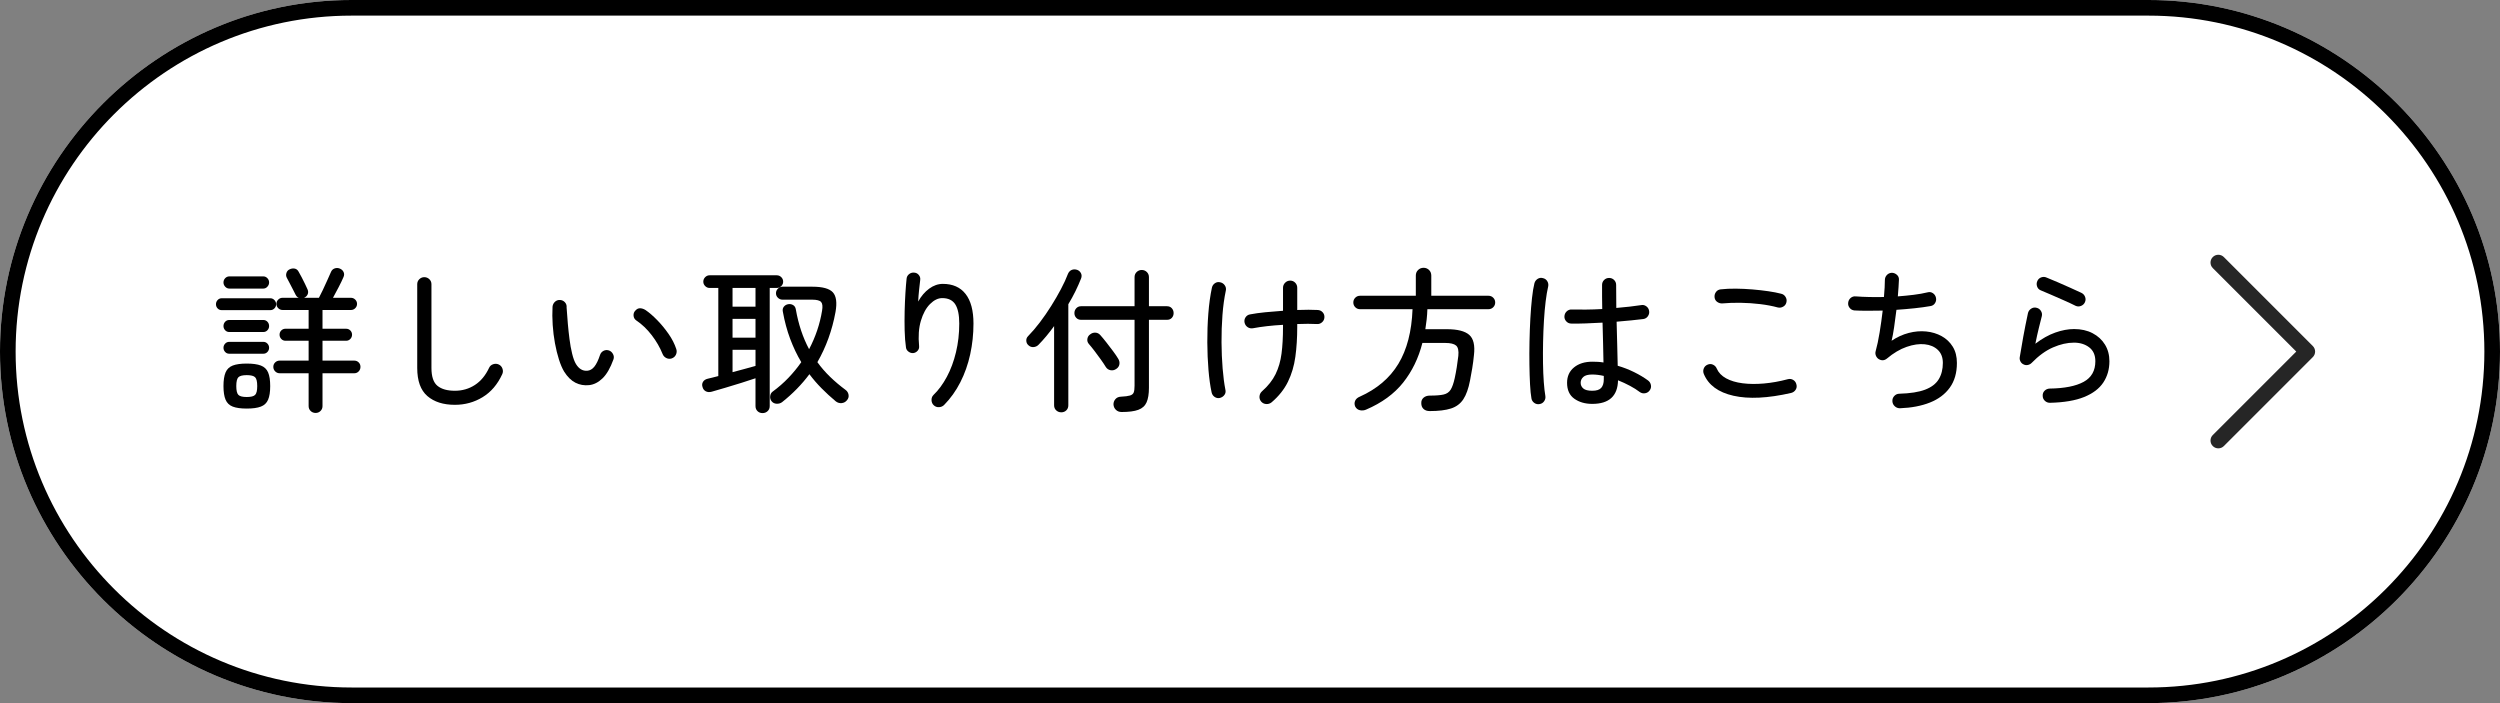
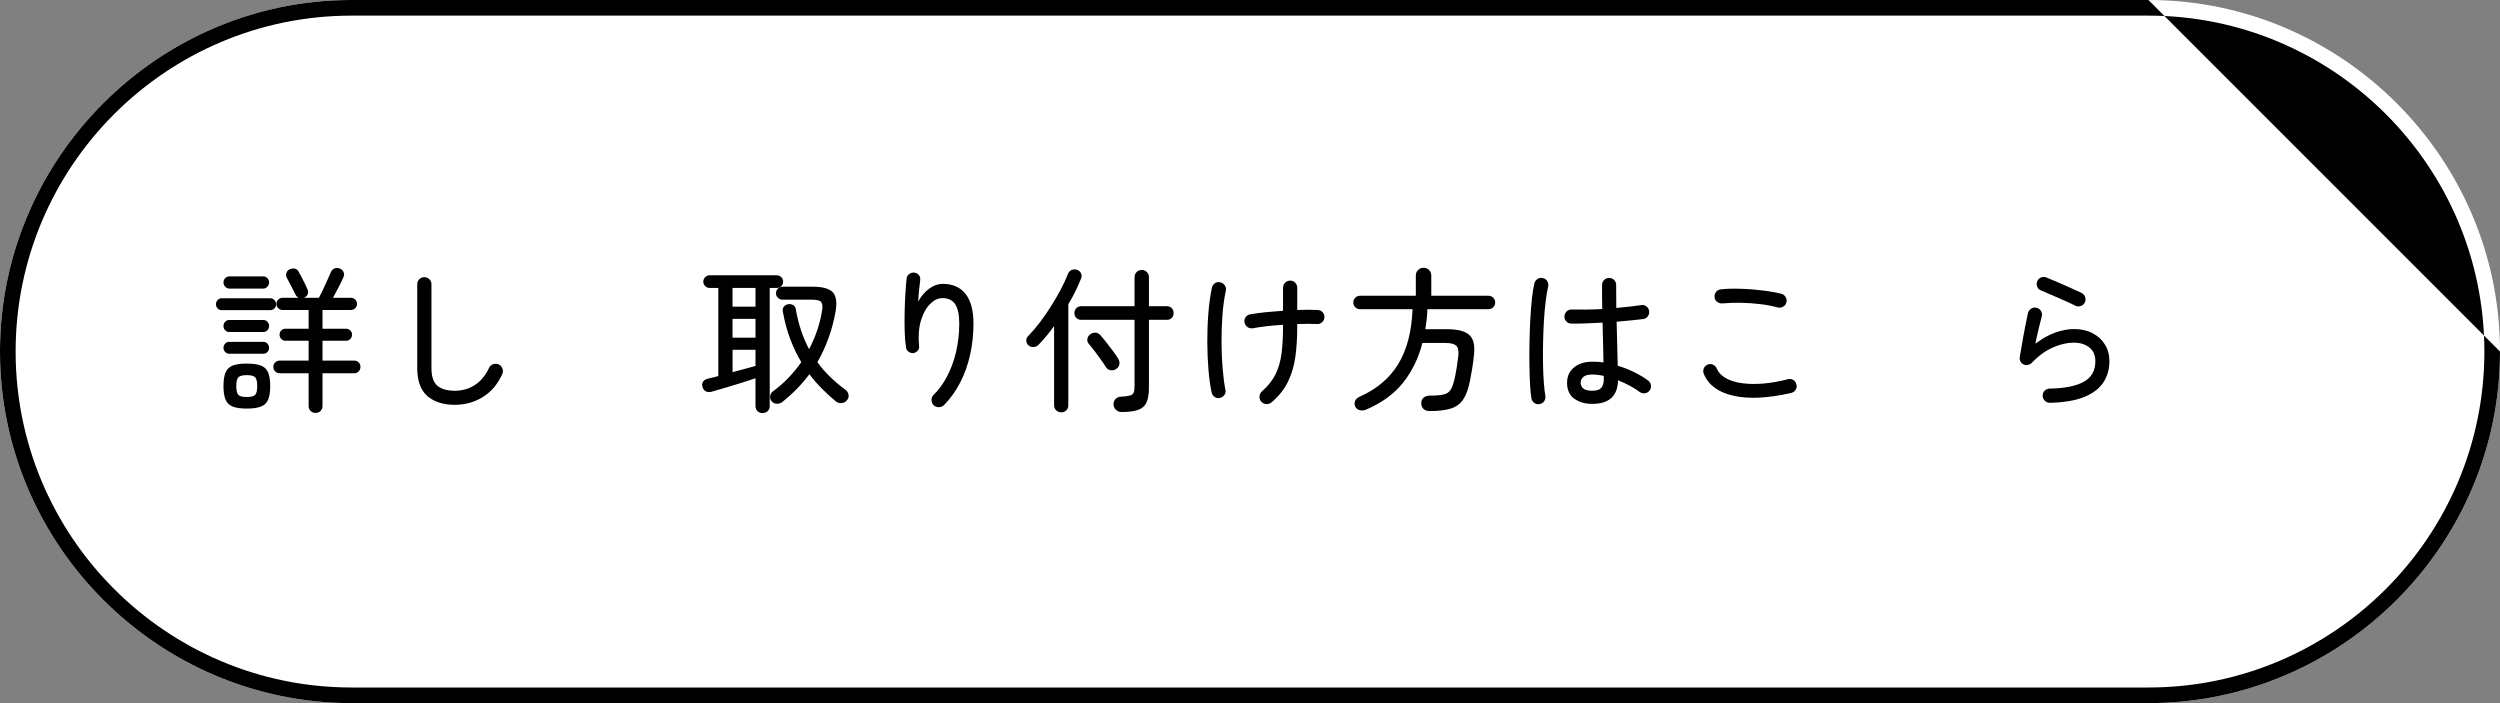
<svg xmlns="http://www.w3.org/2000/svg" version="1.1" id="レイヤー_1" x="0px" y="0px" viewBox="0 0 320 90" style="enable-background:new 0 0 320 90;" xml:space="preserve">
  <rect x="0" y="0" width="320" height="90" fill="#808080" stroke="none" />
  <g>
    <g>
      <g>
        <path style="fill:#FFFFFF;" d="M320,45c0,24.75-20.25,45-45,45H45C20.25,90,0,69.75,0,45l0,0C0,20.25,20.25,0,45,0h230     C299.75,0,320,20.25,320,45L320,45z" />
      </g>
-       <path d="M275,2c23.71,0,43,19.29,43,43s-19.29,43-43,43H45C21.29,88,2,68.71,2,45S21.29,2,45,2H275 M275,0H45    C20.25,0,0,20.25,0,45s20.25,45,45,45h230c24.75,0,45-20.25,45-45S299.75,0,275,0L275,0z" />
+       <path d="M275,2c23.71,0,43,19.29,43,43s-19.29,43-43,43H45C21.29,88,2,68.71,2,45S21.29,2,45,2H275 M275,0H45    C20.25,0,0,20.25,0,45s20.25,45,45,45h230c24.75,0,45-20.25,45-45L275,0z" />
    </g>
    <g>
      <path d="M28.365,39.697c-0.2,0-0.37-0.073-0.51-0.22c-0.141-0.146-0.211-0.327-0.211-0.54c0-0.2,0.07-0.376,0.211-0.53    c0.14-0.153,0.31-0.229,0.51-0.229h6.24c0.199,0,0.373,0.077,0.52,0.229c0.146,0.154,0.22,0.33,0.22,0.53    c0,0.213-0.073,0.394-0.22,0.54c-0.146,0.147-0.32,0.22-0.52,0.22H28.365z M29.365,36.938c-0.214,0-0.394-0.08-0.54-0.24    c-0.147-0.16-0.22-0.34-0.22-0.54c0-0.213,0.072-0.396,0.22-0.55c0.146-0.153,0.326-0.23,0.54-0.23h4.34    c0.2,0,0.373,0.077,0.52,0.23s0.221,0.337,0.221,0.55c0,0.2-0.074,0.38-0.221,0.54c-0.146,0.16-0.319,0.24-0.52,0.24H29.365z     M29.345,42.498c-0.213,0-0.39-0.077-0.529-0.23c-0.141-0.153-0.21-0.33-0.21-0.53c0-0.213,0.069-0.396,0.21-0.55    c0.14-0.153,0.316-0.23,0.529-0.23h4.36c0.213,0,0.39,0.077,0.53,0.23c0.14,0.153,0.21,0.337,0.21,0.55    c0,0.2-0.07,0.377-0.21,0.53c-0.141,0.153-0.317,0.23-0.53,0.23H29.345z M29.345,45.277c-0.213,0-0.39-0.076-0.529-0.23    c-0.141-0.153-0.21-0.33-0.21-0.53s0.069-0.377,0.21-0.53c0.14-0.153,0.316-0.23,0.529-0.23h4.36c0.213,0,0.39,0.077,0.53,0.23    c0.14,0.153,0.21,0.33,0.21,0.53s-0.07,0.377-0.21,0.53c-0.141,0.154-0.317,0.23-0.53,0.23H29.345z M31.585,52.297    c-0.76,0-1.356-0.083-1.79-0.25s-0.74-0.46-0.92-0.88s-0.27-1.003-0.27-1.75s0.09-1.33,0.27-1.75s0.486-0.713,0.92-0.88    s1.03-0.25,1.79-0.25s1.36,0.083,1.8,0.25c0.44,0.167,0.75,0.46,0.931,0.88c0.18,0.42,0.27,1.003,0.27,1.75s-0.09,1.33-0.27,1.75    c-0.181,0.42-0.49,0.713-0.931,0.88C32.945,52.214,32.345,52.297,31.585,52.297z M31.585,50.817c0.533,0,0.89-0.09,1.07-0.27    c0.18-0.18,0.27-0.556,0.27-1.13c0-0.573-0.09-0.95-0.27-1.13c-0.181-0.18-0.537-0.27-1.07-0.27s-0.89,0.09-1.07,0.27    c-0.18,0.18-0.27,0.557-0.27,1.13c0,0.574,0.09,0.95,0.27,1.13C30.695,50.728,31.052,50.817,31.585,50.817z M40.405,52.857    c-0.254,0-0.467-0.083-0.641-0.25c-0.173-0.167-0.26-0.377-0.26-0.63v-4.2h-3.7c-0.227,0-0.42-0.08-0.58-0.24    c-0.159-0.16-0.239-0.353-0.239-0.58c0-0.227,0.08-0.417,0.239-0.57c0.16-0.153,0.354-0.23,0.58-0.23h3.7v-2.54h-2.96    c-0.213,0-0.394-0.076-0.54-0.229s-0.22-0.337-0.22-0.55c0-0.213,0.073-0.393,0.22-0.54c0.146-0.146,0.327-0.22,0.54-0.22h2.96    v-2.4h-3.34c-0.214,0-0.396-0.077-0.55-0.23c-0.153-0.153-0.23-0.336-0.23-0.55c0-0.213,0.077-0.396,0.23-0.55    s0.336-0.23,0.55-0.23h2.08c-0.16-0.053-0.294-0.18-0.4-0.38c-0.08-0.173-0.189-0.39-0.33-0.65c-0.14-0.26-0.279-0.53-0.42-0.81    c-0.14-0.28-0.27-0.526-0.39-0.74c-0.094-0.187-0.107-0.387-0.04-0.6c0.066-0.213,0.2-0.367,0.4-0.46    c0.213-0.106,0.43-0.14,0.649-0.1s0.391,0.173,0.51,0.4c0.12,0.2,0.254,0.443,0.4,0.73c0.146,0.287,0.286,0.567,0.42,0.84    c0.133,0.273,0.24,0.503,0.32,0.69c0.093,0.213,0.103,0.417,0.029,0.61s-0.217,0.344-0.43,0.45c-0.014,0-0.023,0.003-0.03,0.01    c-0.007,0.007-0.023,0.01-0.05,0.01h1.94c0.133-0.24,0.296-0.566,0.49-0.979c0.192-0.413,0.386-0.833,0.579-1.26    c0.193-0.426,0.351-0.78,0.471-1.06c0.093-0.227,0.25-0.38,0.47-0.46s0.443-0.073,0.67,0.02s0.387,0.244,0.48,0.45    c0.093,0.207,0.086,0.423-0.021,0.65c-0.146,0.347-0.354,0.777-0.62,1.29s-0.507,0.963-0.72,1.35h2.3    c0.213,0,0.396,0.077,0.55,0.23s0.23,0.337,0.23,0.55c0,0.213-0.077,0.397-0.23,0.55c-0.153,0.154-0.337,0.23-0.55,0.23h-3.64v2.4    h3.02c0.214,0,0.394,0.073,0.54,0.22c0.146,0.147,0.221,0.327,0.221,0.54c0,0.213-0.074,0.397-0.221,0.55s-0.326,0.229-0.54,0.229    h-3.02v2.54h4.06c0.227,0,0.417,0.077,0.57,0.23s0.229,0.343,0.229,0.57c0,0.227-0.076,0.42-0.229,0.58    c-0.153,0.16-0.344,0.24-0.57,0.24h-4.06v4.2c0,0.253-0.087,0.463-0.26,0.63C40.852,52.774,40.645,52.857,40.405,52.857z" />
      <path d="M58.225,51.817c-1.479,0-2.653-0.373-3.52-1.12c-0.867-0.746-1.3-1.946-1.3-3.6v-10.72c0-0.253,0.09-0.466,0.27-0.64    c0.18-0.173,0.39-0.26,0.63-0.26c0.253,0,0.47,0.087,0.65,0.26c0.18,0.174,0.27,0.387,0.27,0.64v10.72    c0,1.106,0.257,1.87,0.771,2.29c0.513,0.42,1.256,0.63,2.229,0.63c0.946,0,1.8-0.247,2.561-0.74c0.76-0.493,1.366-1.227,1.819-2.2    c0.106-0.227,0.283-0.38,0.53-0.46c0.247-0.08,0.483-0.066,0.71,0.04c0.227,0.107,0.383,0.284,0.47,0.53    c0.087,0.247,0.077,0.483-0.029,0.71c-0.601,1.307-1.438,2.287-2.511,2.94C60.701,51.491,59.518,51.817,58.225,51.817z" />
-       <path d="M75.405,49.297c-0.627,0.067-1.21-0.037-1.75-0.31c-0.54-0.273-1.023-0.75-1.45-1.43c-0.24-0.4-0.46-0.913-0.66-1.54    s-0.37-1.32-0.51-2.08s-0.237-1.54-0.29-2.34c-0.054-0.8-0.06-1.58-0.021-2.34c0.027-0.253,0.131-0.463,0.311-0.63    c0.18-0.167,0.396-0.243,0.65-0.23c0.253,0.014,0.463,0.113,0.63,0.3c0.166,0.187,0.236,0.407,0.21,0.66    c0.053,0.787,0.106,1.487,0.16,2.1c0.053,0.613,0.123,1.26,0.21,1.94c0.086,0.68,0.199,1.307,0.34,1.88    c0.14,0.574,0.303,1.014,0.489,1.32c0.374,0.613,0.854,0.9,1.44,0.86c0.347-0.027,0.65-0.2,0.91-0.52    c0.26-0.32,0.503-0.82,0.729-1.5c0.08-0.24,0.23-0.417,0.45-0.53c0.22-0.113,0.45-0.13,0.69-0.05    c0.227,0.08,0.399,0.233,0.52,0.46c0.12,0.227,0.141,0.454,0.061,0.68c-0.4,1.107-0.867,1.917-1.4,2.43    C76.592,48.941,76.019,49.231,75.405,49.297z M85.985,45.877c-0.24,0.08-0.474,0.063-0.7-0.05s-0.387-0.29-0.48-0.53    c-0.333-0.827-0.793-1.623-1.38-2.39c-0.587-0.767-1.247-1.396-1.979-1.89c-0.214-0.146-0.33-0.35-0.351-0.61    c-0.02-0.26,0.057-0.477,0.23-0.65c0.187-0.213,0.396-0.313,0.63-0.3s0.463,0.093,0.69,0.24c0.466,0.32,0.96,0.747,1.479,1.28    c0.521,0.533,1.003,1.12,1.45,1.76c0.446,0.64,0.776,1.287,0.99,1.94c0.08,0.24,0.066,0.477-0.04,0.71    C86.418,45.621,86.238,45.784,85.985,45.877z" />
      <path d="M97.604,52.877c-0.253,0-0.467-0.083-0.64-0.25c-0.174-0.167-0.26-0.383-0.26-0.65v-3.56    c-0.507,0.173-1.11,0.37-1.811,0.59c-0.699,0.22-1.39,0.43-2.069,0.63c-0.681,0.2-1.254,0.367-1.721,0.5    c-0.293,0.08-0.547,0.063-0.76-0.05c-0.213-0.113-0.354-0.296-0.42-0.55c-0.08-0.24-0.06-0.46,0.061-0.66    c0.119-0.2,0.319-0.333,0.6-0.4c0.187-0.04,0.393-0.09,0.62-0.15c0.227-0.06,0.473-0.124,0.74-0.19v-11.28h-1.12    c-0.214,0-0.4-0.08-0.561-0.24c-0.16-0.16-0.24-0.346-0.24-0.56c0-0.227,0.08-0.42,0.24-0.58s0.347-0.24,0.561-0.24h8.6    c0.227,0,0.42,0.08,0.58,0.24s0.24,0.354,0.24,0.58c0,0.213-0.08,0.4-0.24,0.56c-0.16,0.16-0.354,0.24-0.58,0.24h-0.9v15.12    c0,0.267-0.09,0.483-0.27,0.65C98.075,52.794,97.858,52.877,97.604,52.877z M93.765,39.257h2.94v-2.4h-2.94V39.257z     M93.765,43.218h2.94v-2.4h-2.94V43.218z M93.765,47.638c0.547-0.146,1.08-0.29,1.601-0.43c0.52-0.14,0.966-0.263,1.34-0.37v-2.06    h-2.94V47.638z M100.104,51.478c-0.199,0.146-0.433,0.213-0.699,0.2c-0.268-0.014-0.48-0.12-0.641-0.32    c-0.146-0.187-0.207-0.403-0.18-0.65c0.026-0.247,0.127-0.437,0.3-0.57c0.747-0.547,1.423-1.137,2.03-1.771    c0.606-0.633,1.156-1.303,1.649-2.01c-0.547-0.92-1.02-1.913-1.42-2.98c-0.399-1.066-0.713-2.227-0.939-3.48    c-0.054-0.253-0.01-0.467,0.13-0.64c0.14-0.173,0.323-0.28,0.55-0.32s0.437-0.003,0.63,0.11c0.193,0.114,0.311,0.297,0.351,0.55    c0.333,1.907,0.899,3.606,1.699,5.1c0.827-1.573,1.381-3.213,1.66-4.92c0.094-0.546,0.054-0.92-0.12-1.12    c-0.173-0.2-0.56-0.3-1.159-0.3h-3.78c-0.227,0-0.424-0.08-0.59-0.24c-0.167-0.16-0.25-0.353-0.25-0.58    c0-0.227,0.083-0.423,0.25-0.59c0.166-0.167,0.363-0.25,0.59-0.25h3.82c1.306,0,2.18,0.24,2.619,0.72    c0.44,0.48,0.554,1.32,0.341,2.52c-0.428,2.333-1.2,4.474-2.32,6.42c0.479,0.667,1.023,1.293,1.63,1.88    c0.606,0.587,1.27,1.147,1.99,1.68c0.2,0.147,0.323,0.35,0.37,0.61c0.046,0.26-0.023,0.497-0.21,0.71    c-0.174,0.213-0.397,0.333-0.67,0.36c-0.273,0.026-0.523-0.047-0.75-0.22c-0.654-0.546-1.264-1.106-1.83-1.68    c-0.567-0.573-1.084-1.173-1.551-1.8C102.632,49.204,101.465,50.397,100.104,51.478z" />
      <path d="M119.525,51.877c-0.188-0.173-0.283-0.394-0.29-0.66c-0.007-0.267,0.076-0.487,0.25-0.66c0.64-0.613,1.21-1.387,1.71-2.32    c0.5-0.933,0.89-1.983,1.17-3.15c0.28-1.167,0.42-2.39,0.42-3.67c0-1.106-0.17-1.926-0.51-2.46c-0.34-0.533-0.897-0.8-1.67-0.8    c-0.534,0-1.054,0.254-1.561,0.76c-0.507,0.507-0.896,1.22-1.17,2.14s-0.35,2-0.229,3.24c0.026,0.227-0.037,0.427-0.19,0.6    c-0.153,0.173-0.344,0.273-0.57,0.3c-0.213,0.014-0.413-0.05-0.6-0.19s-0.293-0.316-0.32-0.53c-0.093-0.64-0.149-1.367-0.17-2.18    c-0.02-0.813-0.02-1.636,0-2.47c0.021-0.833,0.054-1.617,0.101-2.35c0.046-0.733,0.097-1.34,0.149-1.82    c0.026-0.24,0.137-0.433,0.33-0.58s0.41-0.207,0.65-0.18c0.24,0.014,0.437,0.117,0.59,0.31c0.153,0.193,0.21,0.41,0.17,0.65    c-0.04,0.333-0.087,0.747-0.14,1.24c-0.054,0.493-0.094,0.993-0.12,1.5c0.387-0.693,0.856-1.243,1.41-1.65    c0.553-0.406,1.136-0.61,1.75-0.61c1.267,0,2.236,0.43,2.909,1.29c0.674,0.86,1.011,2.124,1.011,3.79    c0,1.347-0.141,2.66-0.42,3.94c-0.28,1.28-0.7,2.47-1.261,3.57c-0.56,1.1-1.253,2.07-2.08,2.91    c-0.173,0.173-0.39,0.267-0.649,0.28C119.936,52.131,119.712,52.051,119.525,51.877z" />
      <path d="M135.845,52.777c-0.253,0-0.47-0.083-0.649-0.25c-0.181-0.167-0.271-0.383-0.271-0.65v-10.14    c-0.653,0.907-1.319,1.707-2,2.4c-0.173,0.173-0.383,0.27-0.63,0.29c-0.247,0.02-0.463-0.057-0.65-0.23    c-0.173-0.146-0.267-0.336-0.279-0.57c-0.014-0.233,0.06-0.43,0.22-0.59c0.507-0.52,1.013-1.113,1.521-1.78    c0.506-0.667,0.989-1.367,1.449-2.1c0.46-0.733,0.877-1.453,1.25-2.16s0.674-1.36,0.9-1.96c0.106-0.24,0.267-0.403,0.479-0.49    c0.214-0.086,0.44-0.09,0.681-0.01c0.227,0.08,0.393,0.227,0.5,0.44c0.106,0.213,0.106,0.447,0,0.7    c-0.2,0.507-0.438,1.04-0.71,1.6c-0.273,0.56-0.577,1.113-0.91,1.66v12.94c0,0.267-0.087,0.483-0.26,0.65    C136.312,52.694,136.098,52.777,135.845,52.777z M143.565,52.737c-0.294,0-0.537-0.093-0.73-0.28    c-0.193-0.187-0.297-0.42-0.31-0.7c0-0.253,0.083-0.477,0.25-0.67c0.166-0.193,0.396-0.296,0.689-0.31    c0.533-0.026,0.923-0.076,1.17-0.15c0.247-0.073,0.407-0.203,0.48-0.39c0.073-0.187,0.109-0.473,0.109-0.86v-8.44h-6.84    c-0.253,0-0.46-0.083-0.62-0.25c-0.159-0.167-0.239-0.37-0.239-0.61c0-0.24,0.08-0.447,0.239-0.62    c0.16-0.173,0.367-0.26,0.62-0.26h6.84v-3.72c0-0.267,0.091-0.486,0.271-0.66c0.18-0.173,0.396-0.26,0.649-0.26    c0.254,0,0.471,0.087,0.65,0.26c0.18,0.174,0.271,0.394,0.271,0.66v3.72h2.3c0.267,0,0.477,0.087,0.63,0.26s0.229,0.38,0.229,0.62    c0,0.24-0.076,0.443-0.229,0.61c-0.153,0.167-0.363,0.25-0.63,0.25h-2.3v8.7c0,0.787-0.101,1.407-0.301,1.86    c-0.199,0.453-0.553,0.773-1.06,0.96C145.198,52.644,144.485,52.737,143.565,52.737z M142.885,47.218    c-0.227,0.16-0.47,0.217-0.729,0.17c-0.261-0.047-0.464-0.184-0.61-0.41c-0.16-0.267-0.373-0.587-0.64-0.96    c-0.268-0.373-0.537-0.74-0.811-1.1s-0.517-0.66-0.729-0.9c-0.16-0.187-0.221-0.403-0.181-0.65c0.04-0.246,0.16-0.437,0.36-0.57    c0.2-0.16,0.423-0.233,0.67-0.22s0.457,0.12,0.63,0.32c0.227,0.253,0.483,0.563,0.771,0.93c0.286,0.367,0.566,0.733,0.84,1.1    s0.49,0.683,0.65,0.95c0.159,0.24,0.22,0.487,0.18,0.74C143.245,46.871,143.111,47.071,142.885,47.218z" />
      <path d="M156.145,50.938c-0.239,0.054-0.463,0.01-0.67-0.13c-0.207-0.14-0.337-0.337-0.39-0.59c-0.174-0.8-0.307-1.757-0.4-2.87    c-0.093-1.113-0.144-2.29-0.149-3.53c-0.007-1.24,0.036-2.466,0.13-3.68c0.093-1.213,0.246-2.32,0.46-3.32    c0.053-0.24,0.183-0.43,0.39-0.57s0.437-0.177,0.69-0.11c0.239,0.053,0.43,0.183,0.569,0.39c0.141,0.207,0.184,0.43,0.131,0.67    c-0.2,0.934-0.344,1.974-0.431,3.12c-0.087,1.147-0.127,2.31-0.12,3.49c0.007,1.18,0.054,2.297,0.141,3.35    c0.086,1.054,0.203,1.954,0.35,2.7c0.066,0.253,0.03,0.48-0.11,0.68C156.595,50.737,156.397,50.871,156.145,50.938z     M162.765,51.498c-0.2,0.16-0.427,0.233-0.68,0.22c-0.254-0.014-0.467-0.114-0.641-0.3c-0.173-0.2-0.25-0.426-0.229-0.68    c0.02-0.253,0.123-0.466,0.31-0.64c0.787-0.693,1.37-1.43,1.75-2.21c0.381-0.78,0.634-1.657,0.761-2.63    c0.126-0.973,0.189-2.106,0.189-3.4v-0.28c-1.439,0.08-2.727,0.227-3.859,0.44c-0.254,0.04-0.48-0.01-0.681-0.15    c-0.2-0.14-0.326-0.33-0.38-0.57c-0.054-0.253-0.01-0.483,0.13-0.69c0.141-0.207,0.337-0.33,0.59-0.37    c0.547-0.106,1.19-0.196,1.931-0.27c0.739-0.073,1.496-0.137,2.27-0.19v-2.94c0-0.253,0.09-0.47,0.271-0.65    c0.18-0.18,0.396-0.27,0.649-0.27s0.467,0.09,0.641,0.27c0.173,0.18,0.26,0.397,0.26,0.65v2.84c1.066-0.04,1.939-0.04,2.62,0    c0.253,0.013,0.463,0.11,0.63,0.29c0.166,0.18,0.243,0.396,0.229,0.649c-0.013,0.254-0.113,0.464-0.3,0.63s-0.399,0.244-0.64,0.23    c-0.72-0.04-1.567-0.04-2.54,0v0.38c0,1.374-0.08,2.644-0.24,3.81c-0.16,1.167-0.477,2.233-0.95,3.2    C164.382,49.834,163.685,50.711,162.765,51.498z" />
      <path d="M183.005,52.617c-0.333,0-0.597-0.09-0.79-0.27c-0.193-0.18-0.29-0.424-0.29-0.73c-0.013-0.293,0.083-0.53,0.29-0.71    c0.207-0.18,0.477-0.27,0.811-0.27c0.772,0,1.359-0.047,1.76-0.14s0.7-0.3,0.9-0.62c0.199-0.32,0.373-0.813,0.52-1.48    c0.093-0.427,0.18-0.89,0.26-1.39s0.146-0.983,0.2-1.45c0.066-0.667-0.03-1.11-0.29-1.33c-0.26-0.22-0.724-0.33-1.39-0.33h-2.92    c-0.494,1.934-1.313,3.624-2.46,5.07c-1.147,1.446-2.733,2.603-4.761,3.47c-0.253,0.106-0.513,0.13-0.779,0.07    c-0.268-0.06-0.467-0.217-0.601-0.47c-0.106-0.253-0.109-0.497-0.01-0.73c0.1-0.233,0.297-0.41,0.59-0.53    c2.2-0.986,3.851-2.39,4.95-4.21c1.1-1.82,1.703-4.15,1.81-6.99h-6.72c-0.24,0-0.443-0.083-0.61-0.25    c-0.166-0.167-0.25-0.37-0.25-0.61c0-0.24,0.084-0.443,0.25-0.61c0.167-0.167,0.37-0.25,0.61-0.25h7.14v-2.58    c0-0.293,0.097-0.533,0.29-0.72s0.431-0.28,0.71-0.28c0.267,0,0.497,0.094,0.69,0.28s0.29,0.427,0.29,0.72v2.58h7.32    c0.239,0,0.442,0.083,0.609,0.25c0.167,0.167,0.25,0.37,0.25,0.61c0,0.24-0.083,0.443-0.25,0.61s-0.37,0.25-0.609,0.25h-7.82    c-0.014,0.44-0.043,0.874-0.09,1.3c-0.047,0.427-0.104,0.847-0.17,1.26h2.76c1.347,0,2.297,0.24,2.85,0.72    c0.554,0.48,0.757,1.347,0.61,2.6c-0.054,0.56-0.127,1.124-0.22,1.69c-0.094,0.567-0.188,1.083-0.28,1.55    c-0.2,1.04-0.487,1.844-0.86,2.41s-0.899,0.96-1.58,1.18C185.045,52.507,184.139,52.617,183.005,52.617z" />
      <path d="M197.085,51.718c-0.254,0.053-0.483,0.006-0.69-0.14c-0.206-0.147-0.33-0.34-0.37-0.58c-0.079-0.44-0.14-1.037-0.18-1.79    s-0.066-1.6-0.08-2.54s-0.01-1.917,0.01-2.93c0.021-1.013,0.057-2,0.11-2.96s0.123-1.833,0.21-2.62    c0.087-0.786,0.19-1.42,0.311-1.9c0.066-0.24,0.203-0.426,0.409-0.56c0.207-0.133,0.431-0.167,0.671-0.1    c0.253,0.053,0.442,0.187,0.569,0.4s0.163,0.44,0.11,0.68c-0.12,0.507-0.227,1.137-0.32,1.89c-0.094,0.753-0.167,1.577-0.22,2.47    c-0.054,0.893-0.09,1.807-0.11,2.74c-0.02,0.934-0.023,1.84-0.01,2.72c0.013,0.88,0.047,1.683,0.1,2.41    c0.054,0.727,0.12,1.317,0.2,1.771c0.04,0.24-0.01,0.463-0.149,0.67C197.515,51.554,197.325,51.678,197.085,51.718z     M203.805,51.697c-0.906,0-1.67-0.22-2.29-0.66s-0.93-1.12-0.93-2.04c0-0.827,0.297-1.483,0.89-1.97    c0.594-0.486,1.377-0.73,2.351-0.73c0.239,0,0.477,0.007,0.71,0.02c0.232,0.014,0.47,0.04,0.71,0.08    c-0.014-0.707-0.03-1.503-0.05-2.39c-0.021-0.886-0.044-1.79-0.07-2.71c-0.747,0.04-1.47,0.074-2.17,0.1    c-0.7,0.027-1.311,0.033-1.83,0.02c-0.254,0-0.467-0.093-0.64-0.28c-0.174-0.187-0.254-0.4-0.24-0.64    c0.013-0.253,0.109-0.467,0.29-0.64c0.18-0.173,0.396-0.253,0.649-0.24c0.521,0.014,1.12,0.017,1.801,0.01    c0.68-0.006,1.38-0.03,2.1-0.07c-0.014-0.56-0.021-1.104-0.021-1.63c0-0.527,0-1.01,0-1.45c0-0.253,0.087-0.467,0.261-0.64    c0.173-0.173,0.387-0.26,0.64-0.26s0.467,0.086,0.64,0.26c0.174,0.173,0.261,0.387,0.261,0.64c0,0.48,0.003,0.967,0.01,1.46    s0.01,0.987,0.01,1.48c0.613-0.053,1.19-0.11,1.73-0.17s1.017-0.123,1.43-0.19c0.24-0.053,0.463-0.007,0.67,0.14    c0.207,0.147,0.33,0.347,0.37,0.6c0.04,0.24-0.01,0.463-0.15,0.67c-0.14,0.207-0.337,0.33-0.59,0.37    c-0.439,0.053-0.953,0.11-1.54,0.17s-1.213,0.117-1.88,0.17c0.026,1.08,0.053,2.113,0.08,3.1c0.026,0.987,0.047,1.833,0.06,2.54    c0.733,0.213,1.437,0.487,2.11,0.82c0.673,0.333,1.264,0.687,1.771,1.06c0.199,0.147,0.322,0.344,0.369,0.59    s-0.003,0.47-0.149,0.67c-0.147,0.213-0.347,0.34-0.601,0.38c-0.253,0.04-0.479-0.013-0.68-0.16    c-0.347-0.267-0.764-0.53-1.25-0.79c-0.486-0.26-0.997-0.497-1.53-0.71C207.064,50.691,205.965,51.697,203.805,51.697z     M203.805,50.018c0.547,0,0.931-0.123,1.15-0.37c0.22-0.247,0.33-0.61,0.33-1.09v-0.44c-0.521-0.12-1.014-0.18-1.48-0.18    c-0.533,0-0.913,0.104-1.14,0.31s-0.34,0.457-0.34,0.75s0.113,0.537,0.34,0.73S203.271,50.018,203.805,50.018z" />
      <path d="M229.266,50.297c-2.974,0.68-5.434,0.8-7.381,0.36c-1.946-0.439-3.213-1.373-3.8-2.8c-0.093-0.24-0.093-0.473,0-0.7    c0.094-0.227,0.253-0.386,0.48-0.479c0.24-0.107,0.473-0.107,0.7,0c0.227,0.106,0.386,0.273,0.479,0.5    c0.227,0.52,0.627,0.937,1.2,1.25s1.273,0.523,2.1,0.63c0.827,0.106,1.737,0.117,2.73,0.03c0.993-0.086,2.017-0.27,3.069-0.55    c0.254-0.067,0.487-0.033,0.7,0.1c0.214,0.133,0.347,0.327,0.4,0.58c0.066,0.24,0.033,0.463-0.101,0.67    C229.712,50.094,229.519,50.231,229.266,50.297z M227.565,39.357c-0.681-0.187-1.434-0.33-2.26-0.43    c-0.827-0.1-1.66-0.157-2.5-0.17c-0.841-0.013-1.62,0.014-2.341,0.08c-0.239,0.014-0.46-0.05-0.659-0.19    c-0.2-0.14-0.313-0.336-0.341-0.59c-0.026-0.253,0.033-0.48,0.181-0.68c0.146-0.2,0.347-0.313,0.6-0.34    c0.587-0.067,1.233-0.097,1.94-0.09c0.706,0.007,1.416,0.04,2.13,0.1c0.713,0.06,1.39,0.137,2.029,0.23    c0.641,0.094,1.188,0.2,1.641,0.32c0.24,0.053,0.427,0.187,0.56,0.4c0.134,0.213,0.174,0.44,0.12,0.68    c-0.054,0.253-0.189,0.443-0.41,0.57C228.035,39.375,227.806,39.411,227.565,39.357z" />
-       <path d="M243.186,52.257c-0.254,0-0.474-0.086-0.66-0.26c-0.188-0.173-0.287-0.387-0.3-0.64c-0.014-0.267,0.069-0.493,0.25-0.68    c0.18-0.187,0.396-0.28,0.649-0.28c1.387-0.04,2.483-0.213,3.29-0.52c0.807-0.307,1.387-0.75,1.74-1.33    c0.354-0.58,0.53-1.276,0.53-2.09c0-0.707-0.214-1.263-0.641-1.67s-0.986-0.647-1.68-0.72s-1.464,0.037-2.31,0.33    c-0.848,0.293-1.69,0.793-2.53,1.5c-0.334,0.267-0.688,0.287-1.061,0.06c-0.159-0.106-0.276-0.253-0.35-0.44    s-0.083-0.373-0.03-0.56c0.187-0.667,0.356-1.47,0.51-2.41s0.283-1.87,0.391-2.79c-0.693,0.014-1.351,0.02-1.97,0.02    c-0.62,0-1.171-0.013-1.65-0.04c-0.254-0.026-0.457-0.136-0.61-0.33c-0.153-0.193-0.217-0.41-0.189-0.65    c0.026-0.253,0.133-0.46,0.319-0.62c0.187-0.16,0.407-0.227,0.66-0.2c0.521,0.04,1.087,0.067,1.7,0.08s1.247,0.013,1.9,0    c0.04-0.427,0.069-0.83,0.09-1.21c0.02-0.38,0.03-0.697,0.03-0.95c0-0.253,0.083-0.47,0.25-0.65c0.166-0.18,0.376-0.277,0.63-0.29    c0.239,0,0.456,0.083,0.649,0.25c0.193,0.167,0.283,0.377,0.271,0.63c-0.014,0.253-0.03,0.567-0.05,0.94    c-0.021,0.374-0.051,0.773-0.091,1.2c0.693-0.053,1.367-0.12,2.021-0.2s1.253-0.187,1.8-0.32c0.24-0.066,0.463-0.03,0.67,0.11    c0.207,0.14,0.337,0.337,0.391,0.59c0.053,0.24,0.013,0.467-0.12,0.68c-0.134,0.213-0.327,0.34-0.58,0.38    c-0.601,0.106-1.28,0.2-2.04,0.28s-1.533,0.147-2.32,0.2c-0.094,0.773-0.193,1.521-0.3,2.24c-0.107,0.72-0.214,1.293-0.32,1.72    c0.693-0.466,1.423-0.8,2.19-1c0.767-0.2,1.513-0.263,2.24-0.189c0.727,0.073,1.386,0.273,1.979,0.6    c0.593,0.327,1.066,0.777,1.42,1.35c0.354,0.574,0.53,1.267,0.53,2.08c0,1.267-0.304,2.32-0.91,3.16    c-0.606,0.84-1.457,1.477-2.55,1.91C245.932,51.96,244.651,52.204,243.186,52.257z" />
      <path d="M262.385,51.558c-0.253,0-0.47-0.087-0.649-0.26c-0.18-0.173-0.271-0.386-0.271-0.64c-0.013-0.253,0.067-0.466,0.24-0.64    s0.387-0.267,0.64-0.28c1.907-0.026,3.36-0.313,4.36-0.86c1-0.546,1.5-1.426,1.5-2.64c0-0.786-0.264-1.38-0.79-1.78    s-1.177-0.6-1.95-0.6c-0.854,0-1.746,0.204-2.68,0.61s-1.847,1.07-2.74,1.99c-0.133,0.133-0.297,0.22-0.489,0.26    c-0.194,0.04-0.377,0.013-0.551-0.08c-0.173-0.08-0.303-0.207-0.39-0.38c-0.087-0.173-0.117-0.346-0.09-0.52    c0.12-0.76,0.27-1.633,0.45-2.62c0.18-0.986,0.383-2.006,0.609-3.06c0.066-0.24,0.207-0.427,0.42-0.56    c0.214-0.133,0.44-0.167,0.681-0.1c0.239,0.054,0.426,0.19,0.56,0.41c0.133,0.22,0.167,0.45,0.1,0.69    c-0.093,0.36-0.217,0.85-0.369,1.47c-0.154,0.62-0.304,1.297-0.45,2.03c0.853-0.653,1.703-1.13,2.55-1.43s1.65-0.45,2.41-0.45    c0.893,0,1.68,0.177,2.359,0.53c0.681,0.354,1.211,0.84,1.591,1.46s0.569,1.33,0.569,2.13c0,1.027-0.26,1.934-0.779,2.72    c-0.521,0.787-1.341,1.407-2.46,1.86C265.646,51.271,264.186,51.518,262.385,51.558z M265.705,39.157    c-0.453-0.227-0.96-0.463-1.52-0.71c-0.561-0.246-1.107-0.486-1.641-0.72s-0.979-0.423-1.34-0.57c-0.227-0.093-0.38-0.26-0.46-0.5    c-0.08-0.24-0.066-0.473,0.04-0.7c0.106-0.227,0.276-0.38,0.51-0.46s0.464-0.067,0.69,0.04c0.399,0.16,0.87,0.357,1.41,0.59    c0.54,0.233,1.076,0.47,1.609,0.71c0.533,0.24,1,0.454,1.4,0.64c0.227,0.107,0.387,0.273,0.479,0.5    c0.094,0.227,0.094,0.453,0,0.68c-0.093,0.227-0.257,0.39-0.489,0.49C266.162,39.248,265.932,39.251,265.705,39.157z" />
    </g>
-     <path style="fill:#262626;" d="M283.945,57.39c-0.256,0-0.512-0.098-0.707-0.293c-0.391-0.391-0.391-1.023,0-1.414L293.921,45   l-10.683-10.683c-0.391-0.391-0.391-1.023,0-1.414s1.023-0.391,1.414,0l11.39,11.39c0.391,0.391,0.391,1.023,0,1.414l-11.39,11.39   C284.457,57.292,284.201,57.39,283.945,57.39z" />
  </g>
  <g>
</g>
  <g>
</g>
  <g>
</g>
  <g>
</g>
  <g>
</g>
  <g>
</g>
  <g>
</g>
  <g>
</g>
  <g>
</g>
  <g>
</g>
  <g>
</g>
  <g>
</g>
  <g>
</g>
  <g>
</g>
  <g>
</g>
</svg>